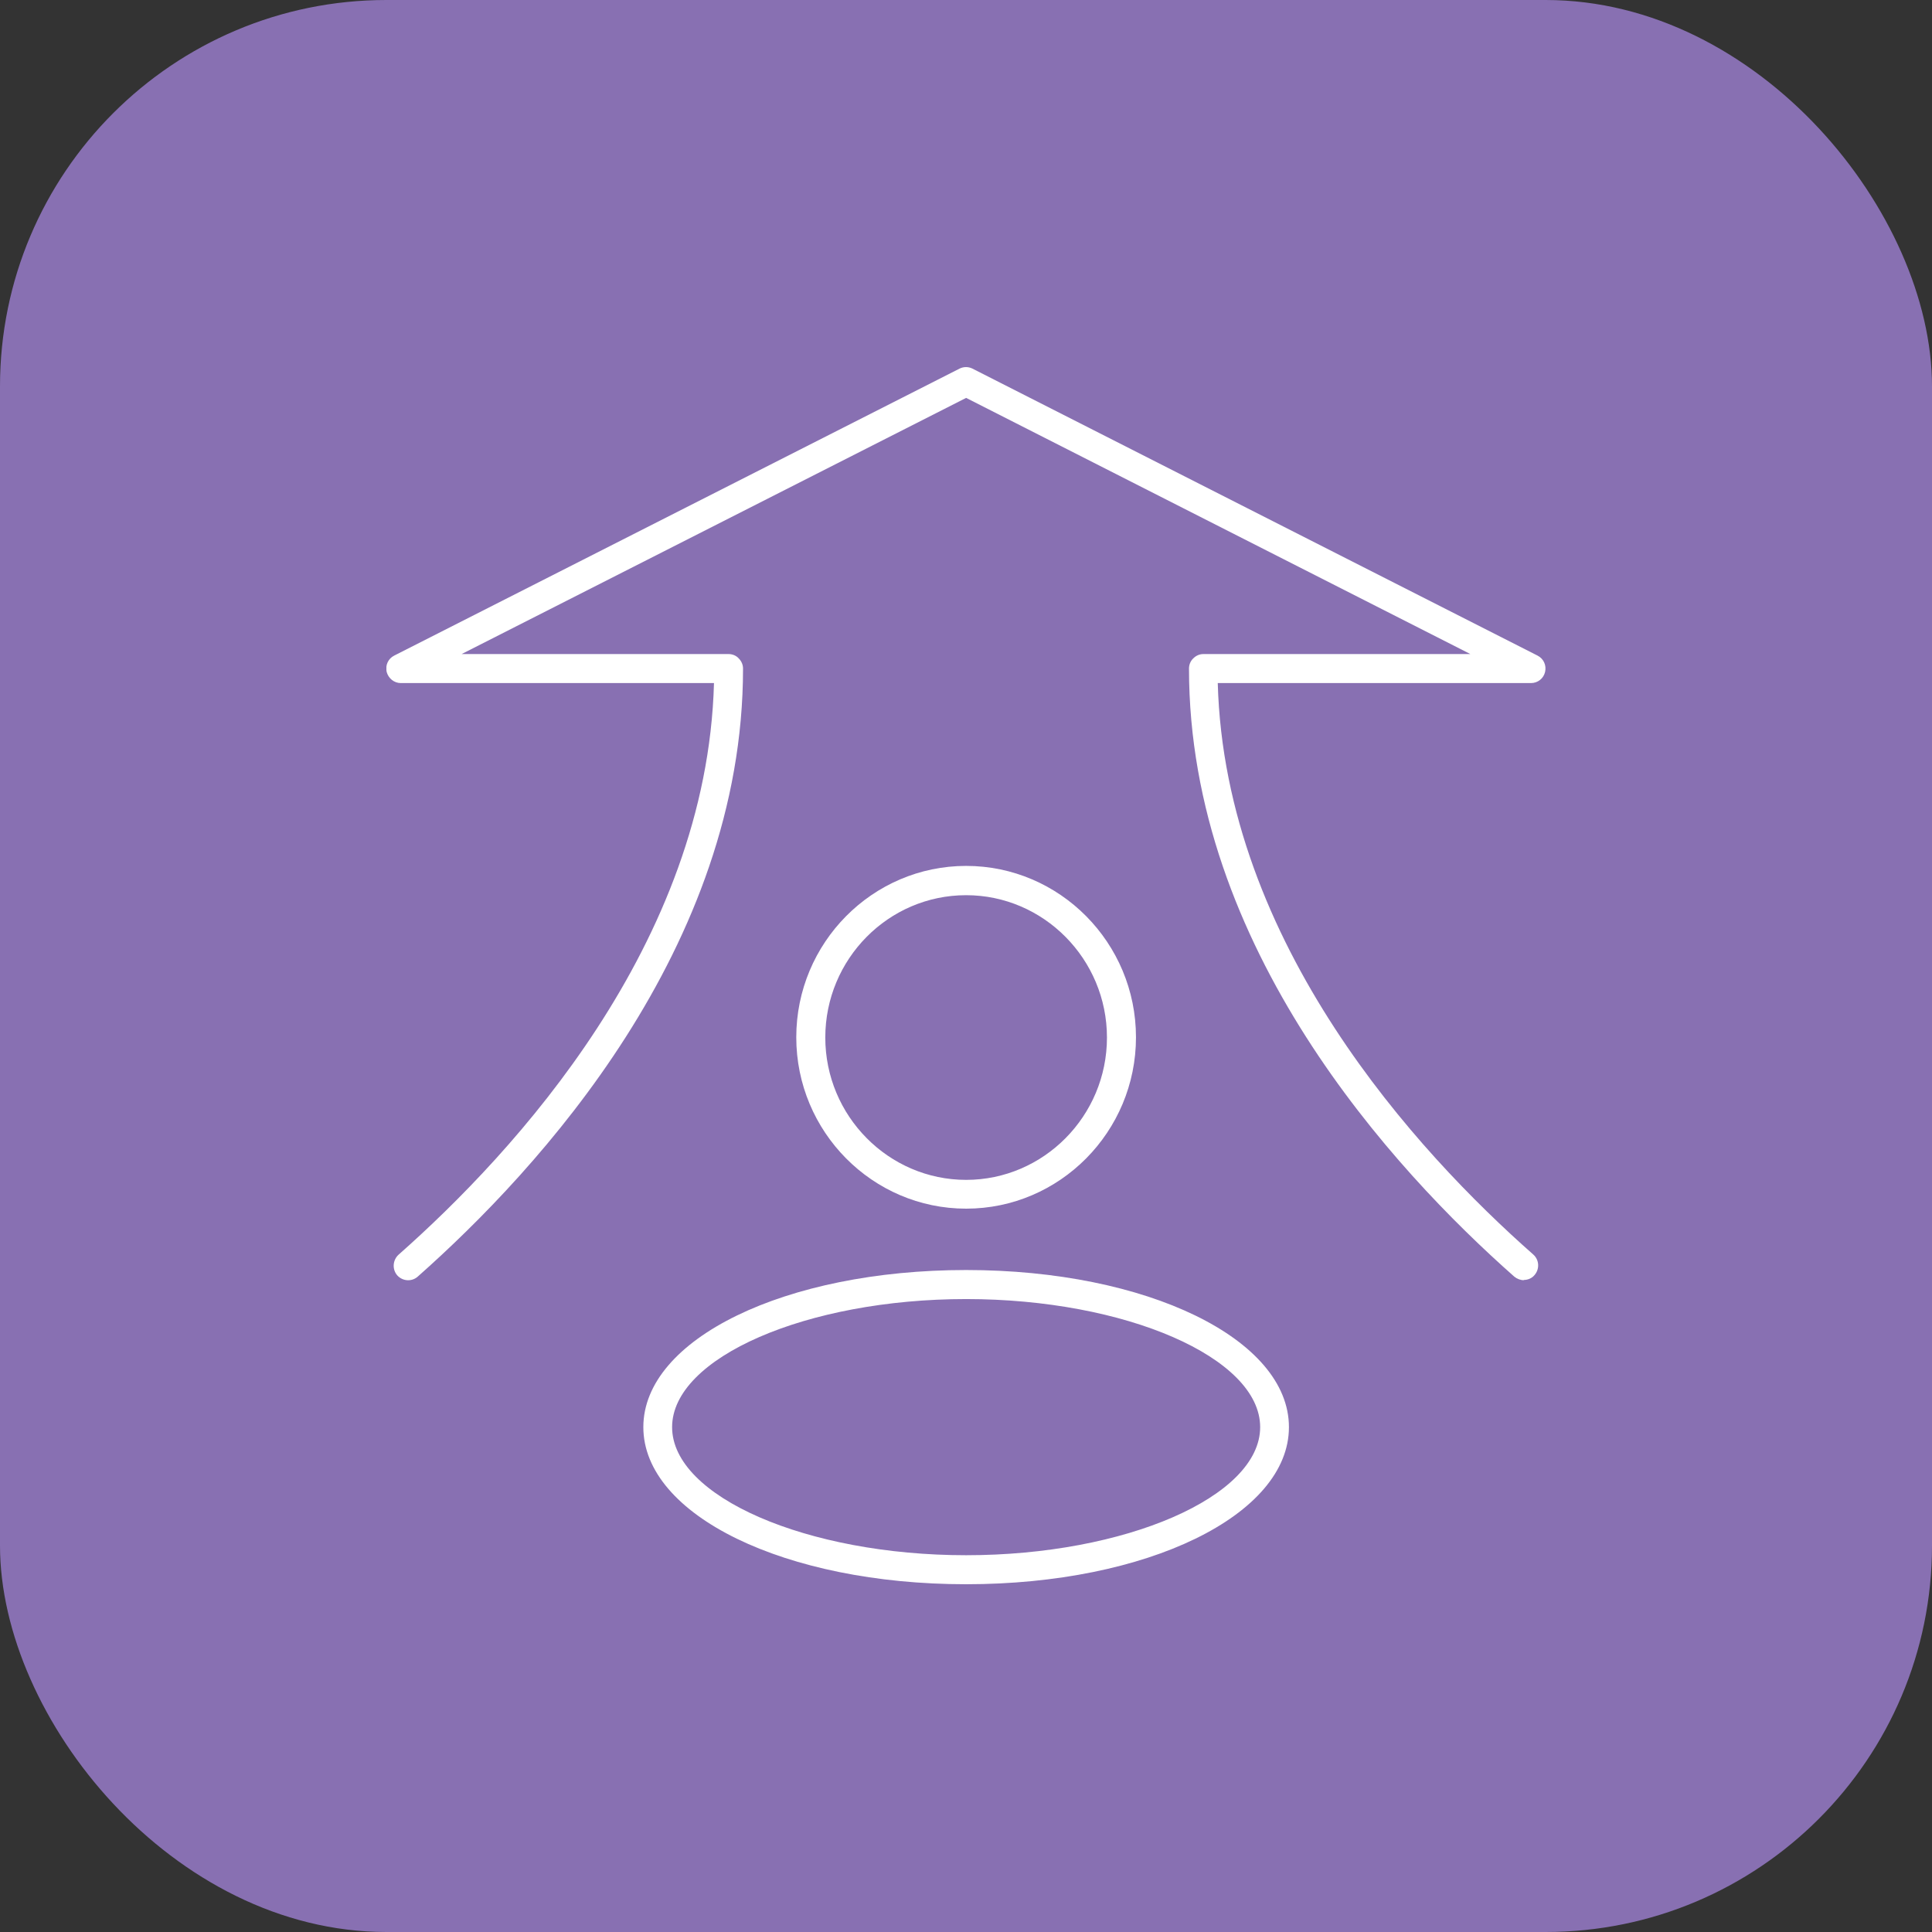
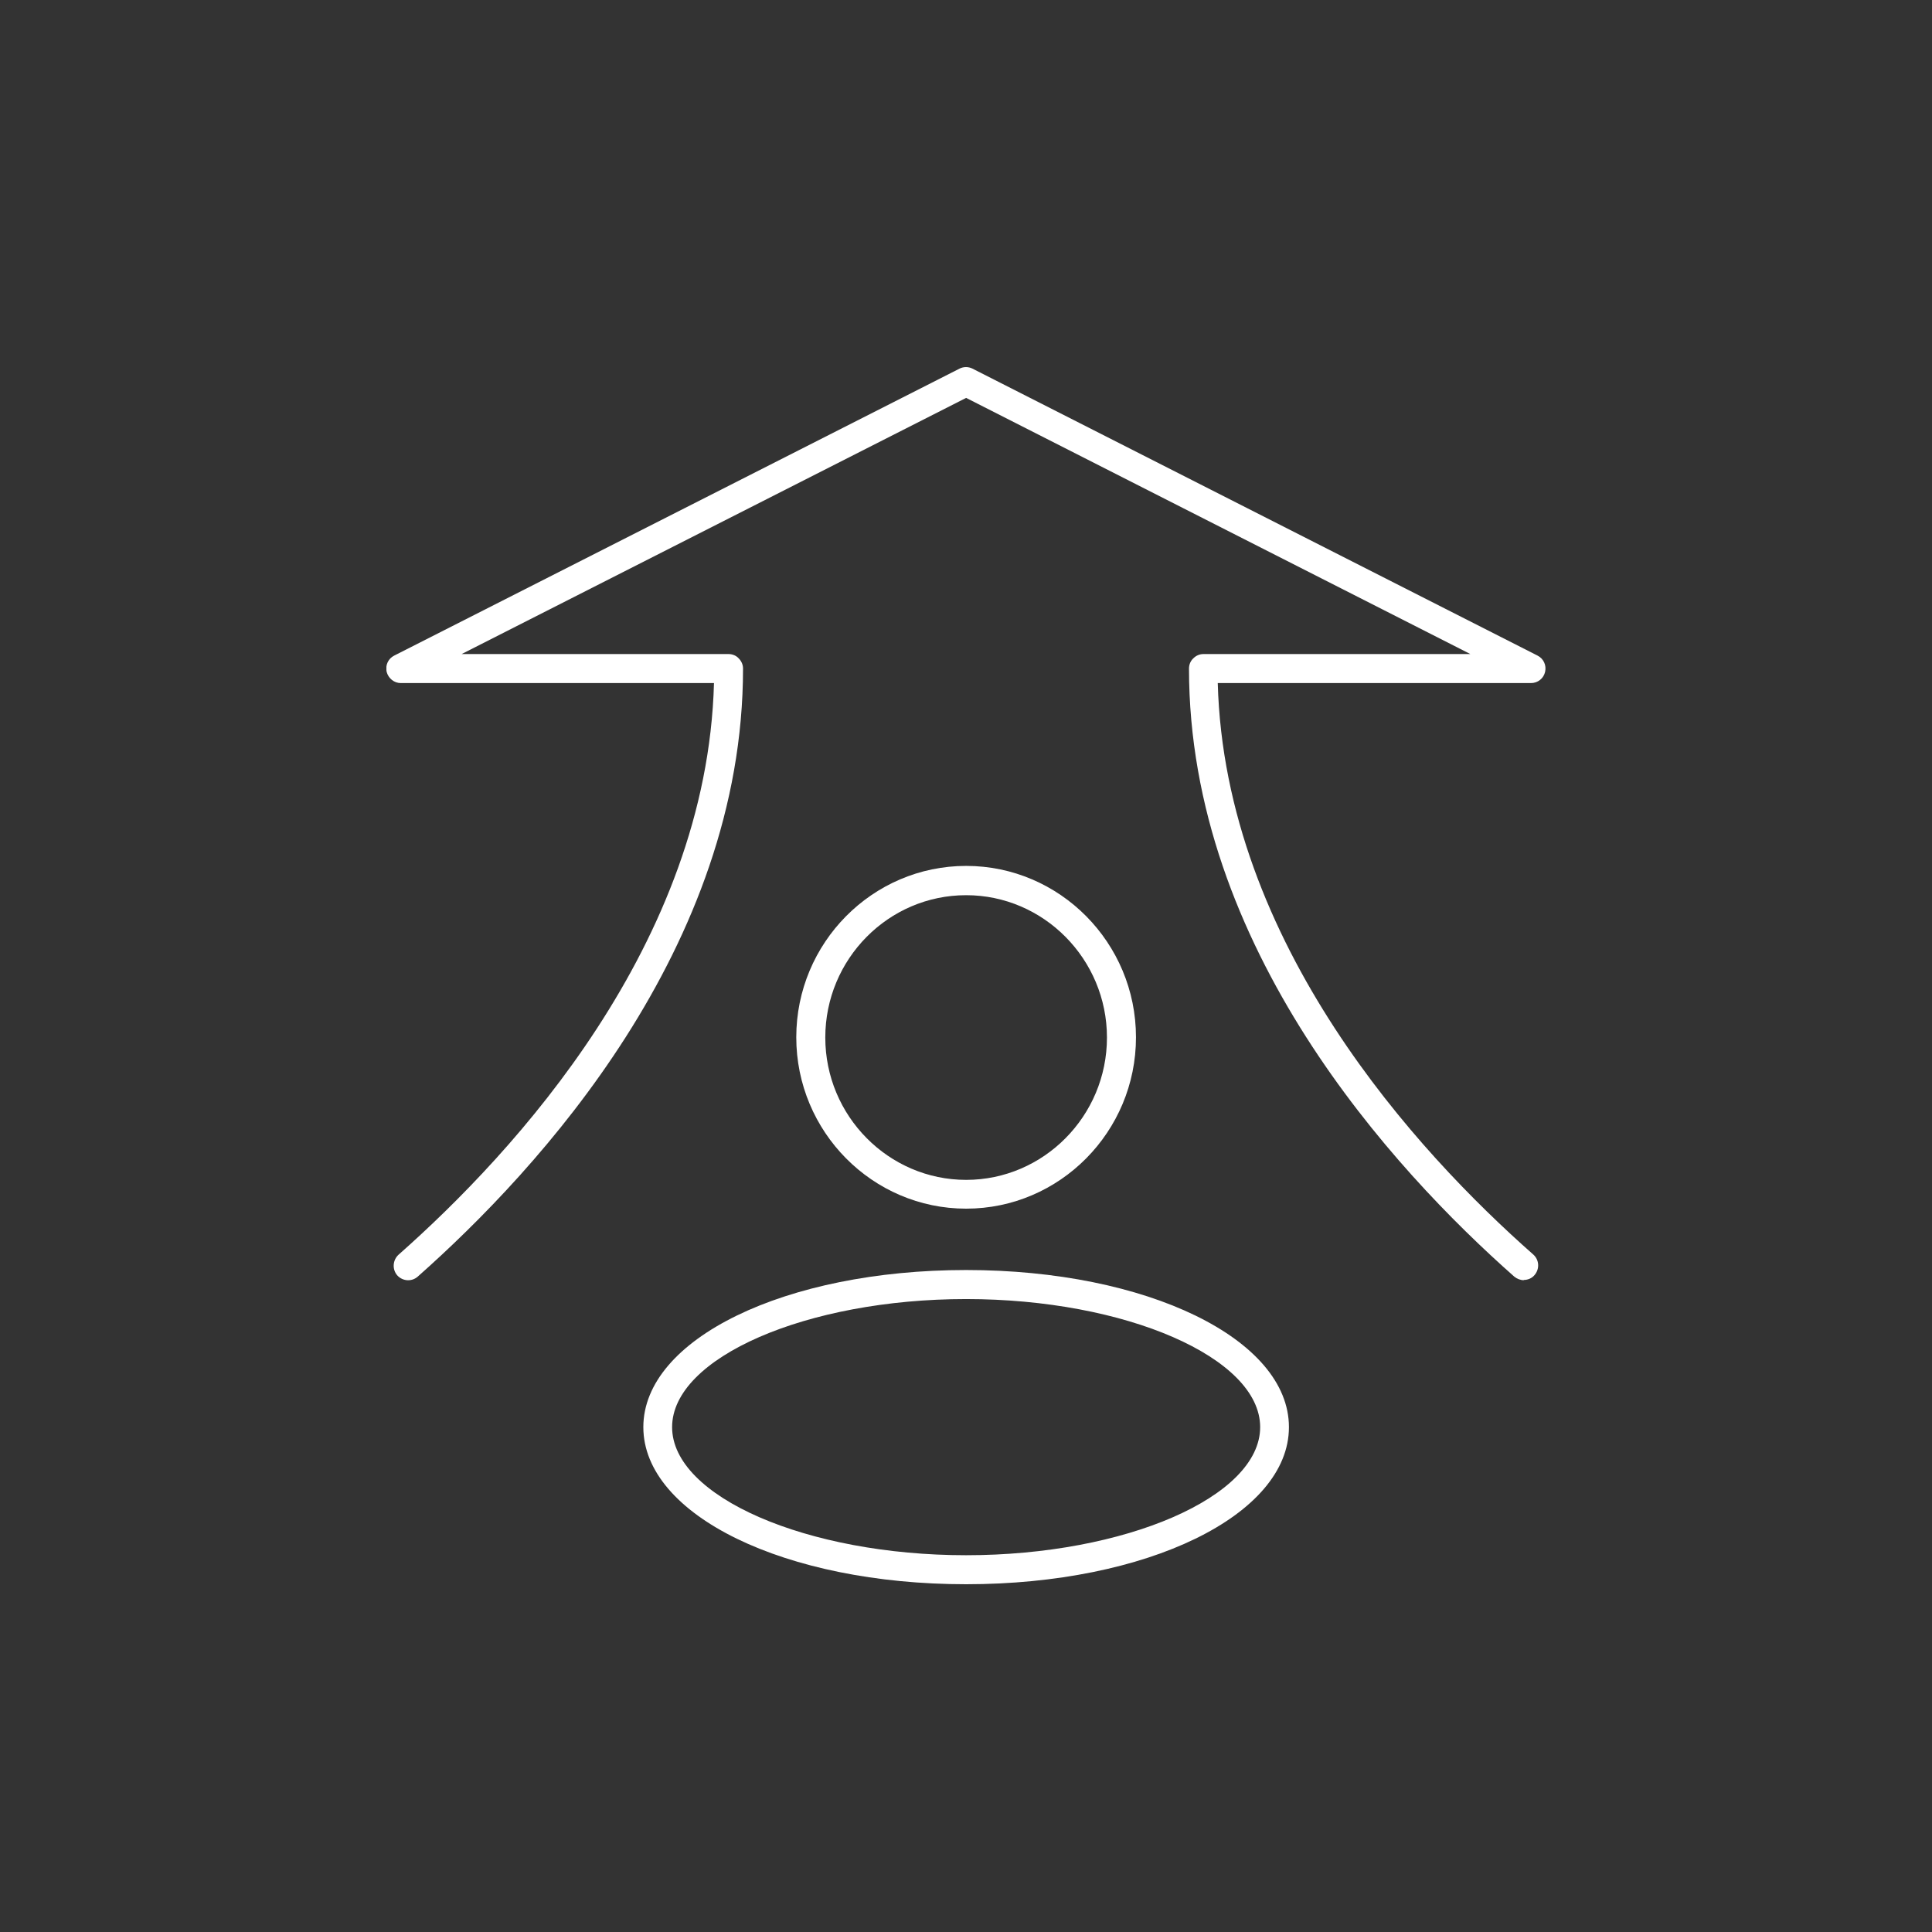
<svg xmlns="http://www.w3.org/2000/svg" width="100" height="100" viewBox="0 0 100 100" fill="none">
  <rect x="0" y="0" width="100" height="100" fill="#333333" stroke="none" />
-   <rect width="100" height="100" rx="20" fill="#8870B2" />
  <g clip-path="url(#clip0_1519_2)">
    <path d="M78.877 66.263C78.707 66.263 78.524 66.197 78.38 66.079C72.084 60.517 61.542 49.037 61.542 34.605C61.542 34.407 61.62 34.21 61.764 34.078C61.907 33.933 62.09 33.854 62.286 33.854H76.107L50.007 20.595L23.893 33.854H37.714C37.91 33.854 38.106 33.933 38.236 34.078C38.38 34.223 38.459 34.407 38.459 34.605C38.459 49.037 27.903 60.517 21.62 66.079C21.306 66.355 20.836 66.316 20.562 66.013C20.288 65.696 20.327 65.222 20.627 64.945C26.623 59.647 36.59 48.852 36.956 35.356H20.745C20.405 35.356 20.105 35.119 20.013 34.776C19.935 34.434 20.091 34.091 20.405 33.933L49.667 19.079C49.876 18.974 50.124 18.974 50.333 19.079L79.582 33.933C79.896 34.091 80.052 34.434 79.974 34.776C79.896 35.119 79.595 35.356 79.242 35.356H63.031C63.397 48.839 73.364 59.647 79.36 64.932C79.674 65.209 79.7 65.683 79.425 66C79.282 66.171 79.073 66.25 78.864 66.25L78.877 66.263Z" fill="white" />
    <path d="M50.007 62.56C45.16 62.56 41.215 58.579 41.215 53.69C41.215 48.8 45.16 44.819 50.007 44.819C54.853 44.819 58.798 48.8 58.798 53.69C58.798 58.579 54.853 62.56 50.007 62.56ZM50.007 46.335C45.983 46.335 42.717 49.643 42.717 53.703C42.717 57.762 45.996 61.07 50.007 61.07C54.017 61.07 57.296 57.762 57.296 53.703C57.296 49.643 54.017 46.335 50.007 46.335Z" fill="white" />
    <path d="M50.007 82C40.64 82 33.299 78.428 33.299 73.868C33.299 69.308 40.64 65.736 50.007 65.736C59.373 65.736 66.715 69.308 66.715 73.868C66.715 78.428 59.373 82 50.007 82ZM50.007 67.239C41.751 67.239 34.788 70.27 34.788 73.868C34.788 77.466 41.764 80.498 50.007 80.498C58.25 80.498 65.226 77.466 65.226 73.868C65.226 70.27 58.25 67.239 50.007 67.239Z" fill="white" />
  </g>
  <defs>
    <clipPath id="clip0_1519_2">
      <rect width="60" height="63" fill="white" transform="translate(20 19)" />
    </clipPath>
  </defs>
</svg>